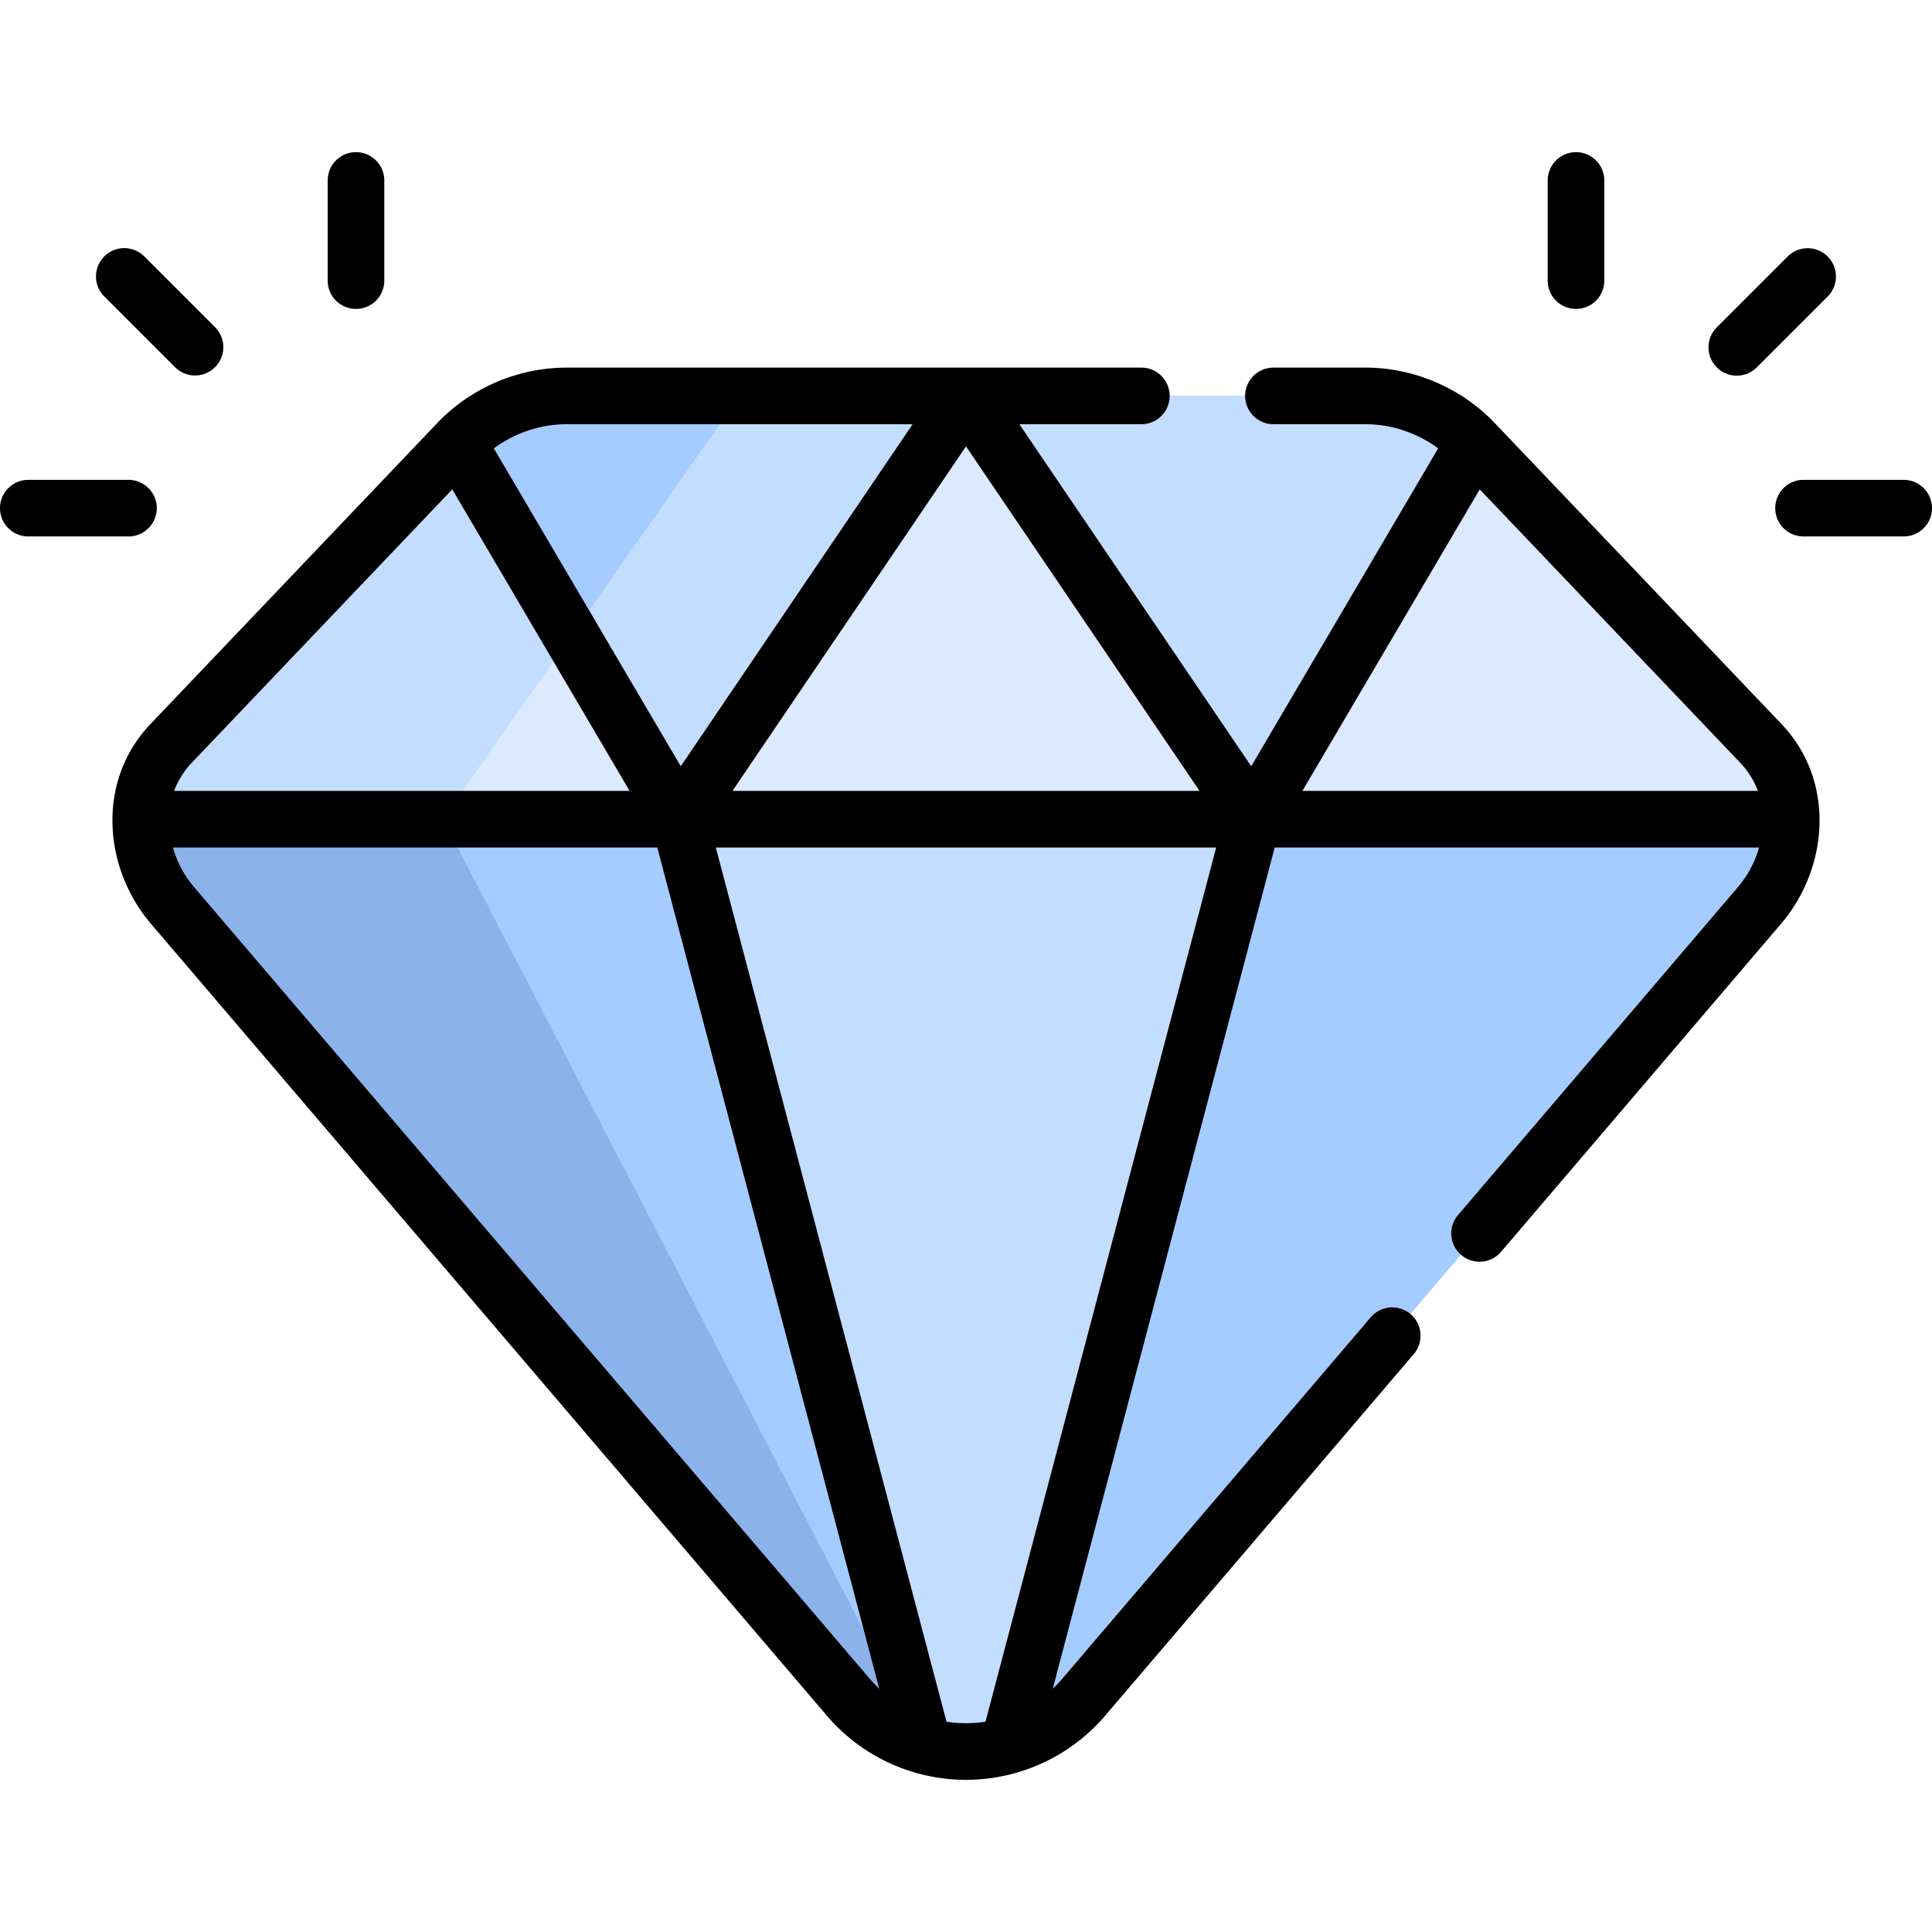
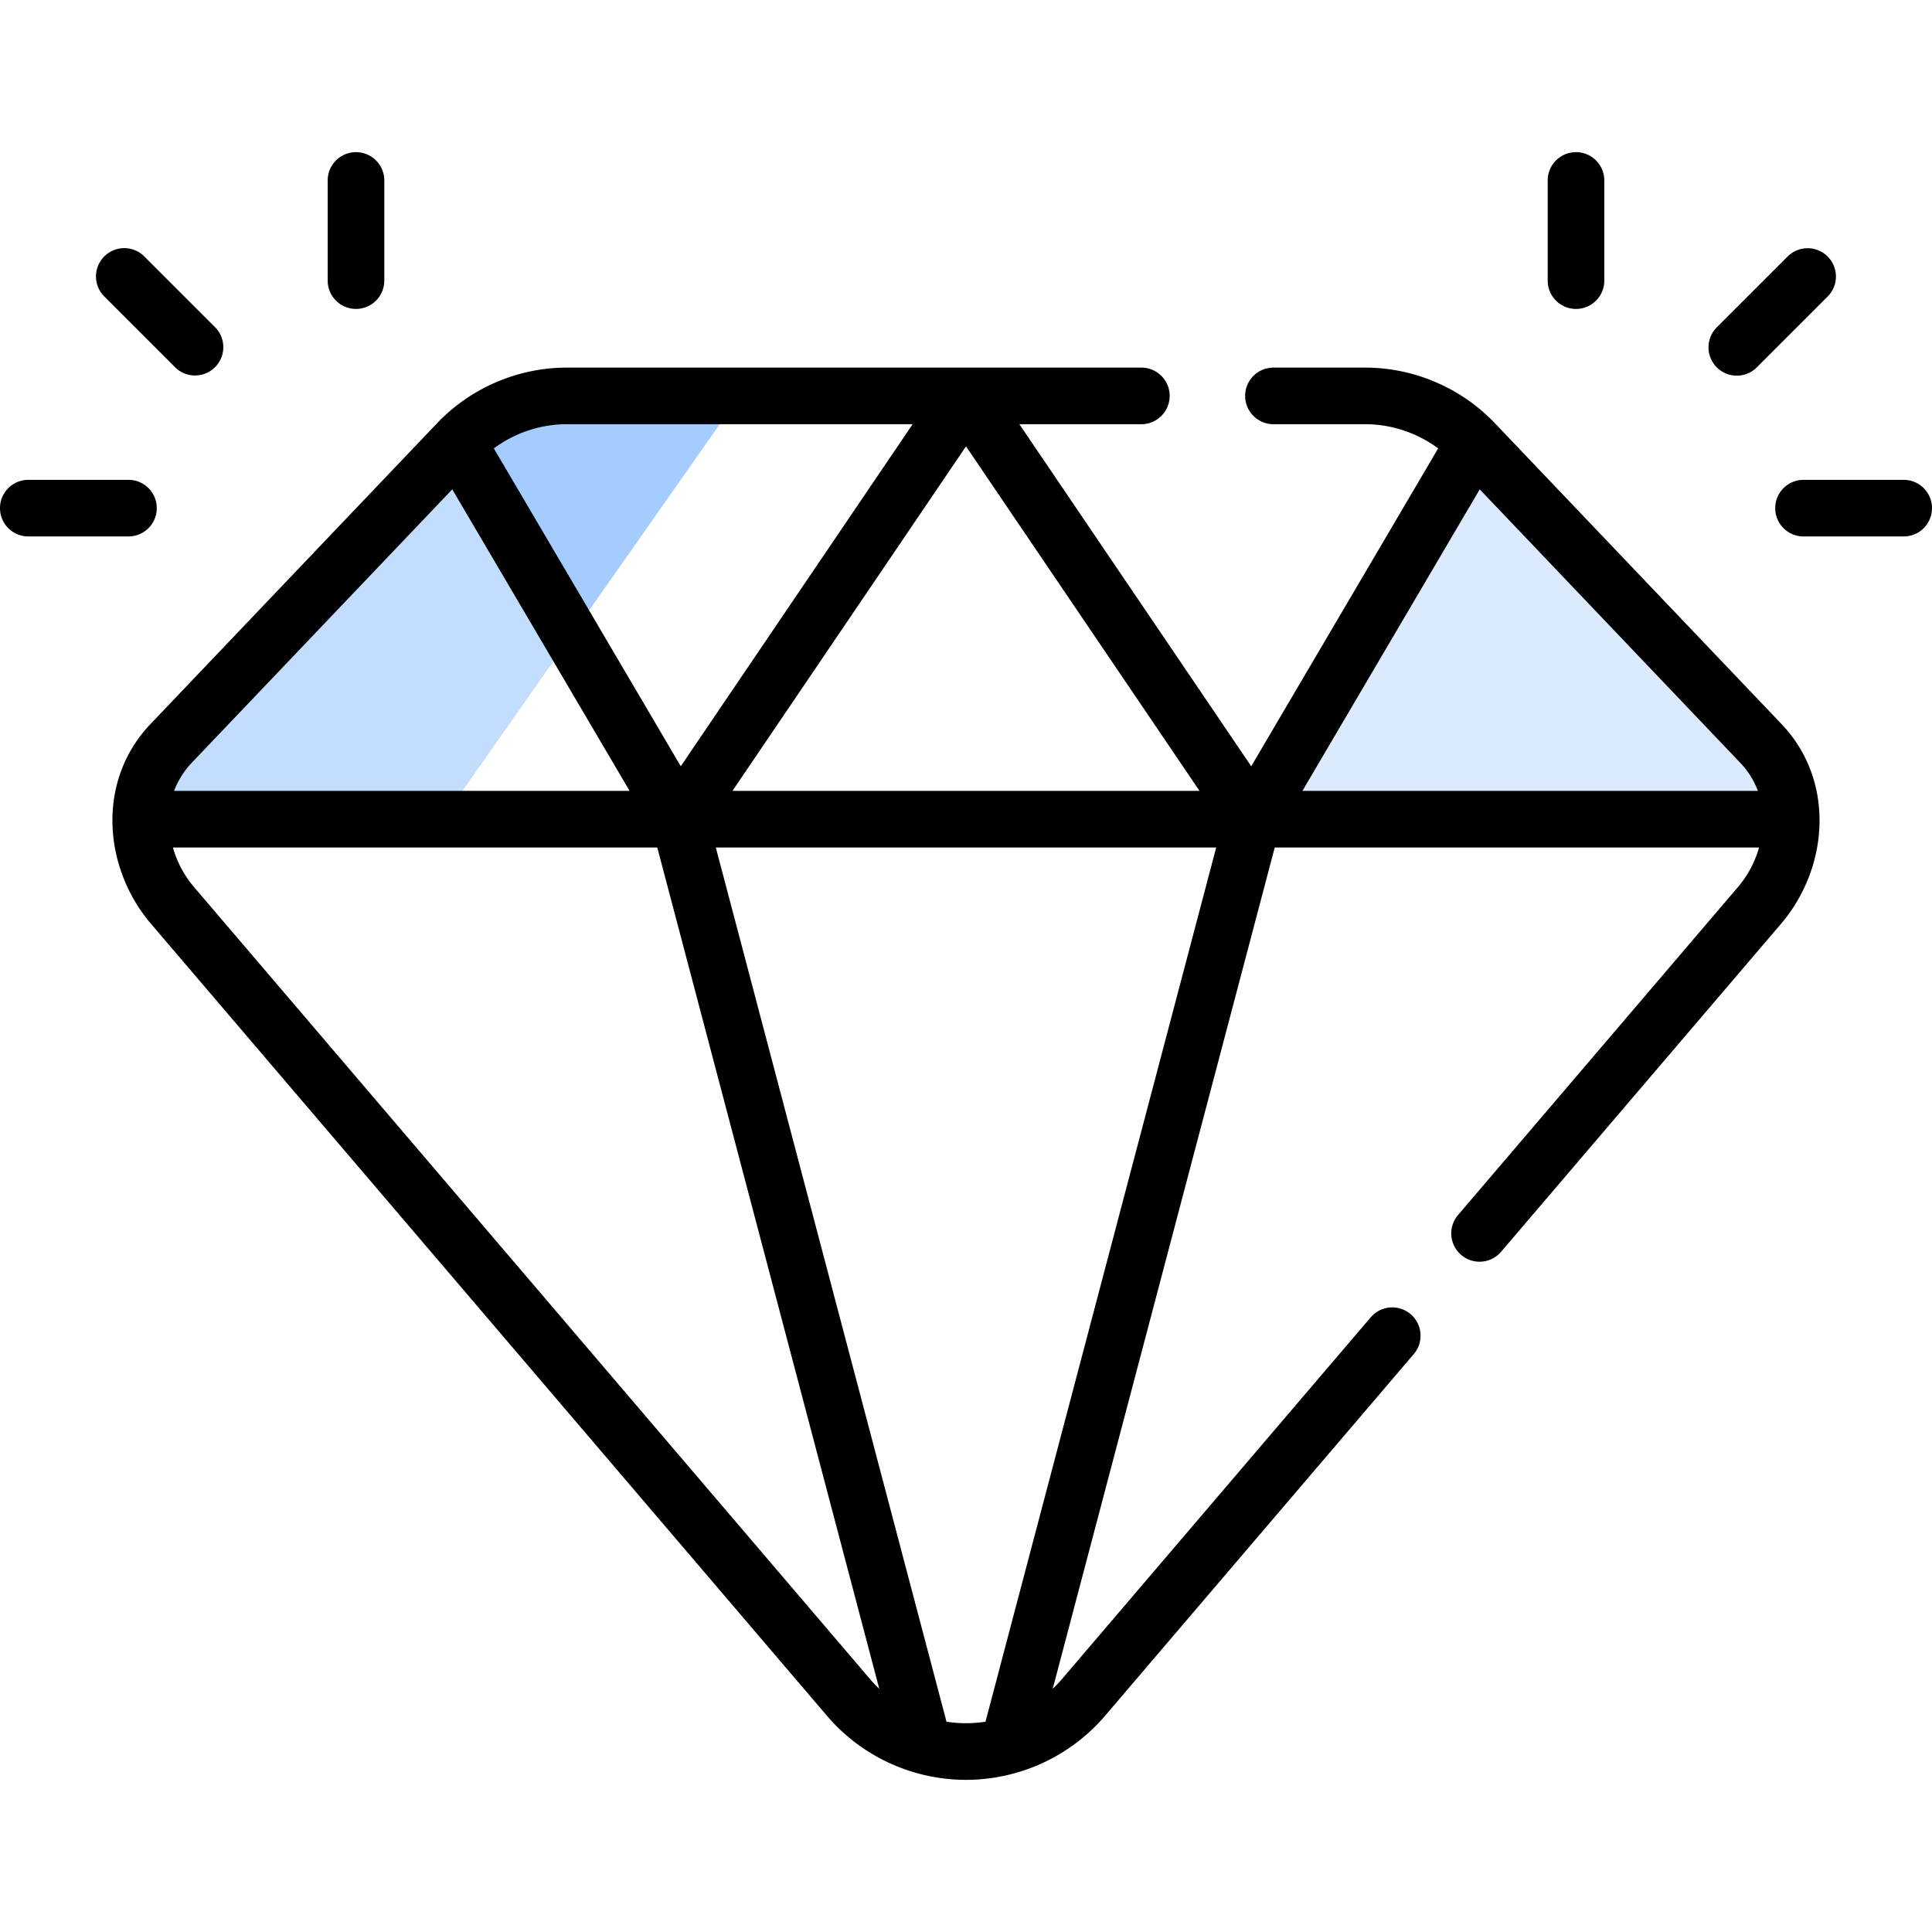
<svg xmlns="http://www.w3.org/2000/svg" version="1.1" width="512" height="512" x="0" y="0" viewBox="0 0 511.998 511.998" style="enable-background:new 0 0 512 512" xml:space="preserve" class="">
  <g>
-     <path fill="#c3ddff" d="m391.346 127.08-.651-9.849a39.953 39.953 0 0 0-28.929-12.395h-211.58a39.953 39.953 0 0 0-28.929 12.395v9.849l54.658 89.932H344.76z" data-original="#c3ddff" />
    <path fill="#a4ccff" d="M150.186 104.835a39.953 39.953 0 0 0-28.929 12.395v9.849l27.475 45.207 47.332-67.451z" data-original="#a4ccff" class="" />
-     <path fill="#dbeaff" d="m255.976 104.835-76.037 112.177 4.741 4.618h139.666l7.667-4.618zM121.257 117.231l-75.959 79.725a29.074 29.074 0 0 0-8.026 20.057l5.026 4.617h129.715l7.926-4.617z" data-original="#dbeaff" />
    <path fill="#c3ddff" d="m117.346 217.012 34.053-48.528-30.143-51.254-75.959 79.725a29.074 29.074 0 0 0-8.026 20.057l5.026 4.617h77.444z" data-original="#c3ddff" />
    <path fill="#dbeaff" d="M474.68 217.012a29.078 29.078 0 0 0-8.026-20.057l-75.959-79.725-58.682 99.781 5.833 4.617h133z" data-original="#dbeaff" />
-     <path fill="#a4ccff" d="M37.272 217.012c0 8.382 2.989 16.49 8.431 22.866l179.101 209.838a40.98 40.98 0 0 0 62.343 0l179.101-209.838a35.222 35.222 0 0 0 8.431-22.866z" data-original="#a4ccff" class="" />
-     <path fill="#8bb3ea" d="M117.346 217.012H37.271c0 8.382 2.99 16.49 8.432 22.866l179.101 209.838a40.982 40.982 0 0 0 19.917 12.794z" data-original="#8bb3ea" class="" />
-     <path fill="#c3ddff" d="M255.976 464.092c3.847 0 7.631-.547 11.255-1.582l64.782-245.498H179.939l64.782 245.498a40.93 40.93 0 0 0 11.255 1.582z" data-original="#c3ddff" />
    <path d="M361.789 97.419h-24.317c-4.143 0-7.5 3.358-7.5 7.5s3.357 7.5 7.5 7.5h24.317c6.979 0 13.781 2.296 19.338 6.408l-49.541 84.239-61.443-90.647h32.328c4.143 0 7.5-3.358 7.5-7.5s-3.357-7.5-7.5-7.5H150.208c-12.924 0-25.448 5.366-34.359 14.722l-75.96 79.725c-14.428 15.143-12.501 38.162.131 52.964l179.103 209.838c9.453 11.075 23.087 17.007 36.876 17.007 13.745 0 27.407-5.914 36.877-17.007l81.881-95.934a7.502 7.502 0 0 0-11.41-9.739l-81.88 95.934c-.785.92-1.615 1.79-2.484 2.611l58.831-222.945h128.354a27.732 27.732 0 0 1-5.602 10.496L386.3 322.104a7.502 7.502 0 0 0 11.41 9.739l74.266-87.012c12.707-14.884 14.469-37.912.132-52.965h-.001l-75.958-79.724c-8.913-9.357-21.436-14.723-34.36-14.723zm-105.79 20.867 61.891 91.31H194.107zm-105.79-5.867h91.646l-61.443 90.647-49.542-84.238c5.557-4.113 12.36-6.409 19.339-6.409zm-99.458 89.792 69.103-72.528 46.997 79.912H46.133c1.039-2.804 2.796-5.471 4.618-7.384zm179.78 242.719-179.1-209.838a27.744 27.744 0 0 1-5.601-10.496h128.354l58.831 222.945a33.559 33.559 0 0 1-2.484-2.611zm30.634 11.34a34.091 34.091 0 0 1-10.333 0l-61.135-231.674h132.604zm200.082-254.057c1.861 1.953 3.574 4.569 4.617 7.383H345.147l46.996-79.912 69.104 72.529zM504.498 127.163h-26.546c-4.143 0-7.5 3.358-7.5 7.5s3.357 7.5 7.5 7.5h26.546c4.143 0 7.5-3.358 7.5-7.5s-3.357-7.5-7.5-7.5zM465.596 97.332l18.771-18.771a7.5 7.5 0 0 0-10.607-10.606l-18.771 18.771a7.5 7.5 0 1 0 10.607 10.606zM410.157 47.822v26.546c0 4.142 3.357 7.5 7.5 7.5s7.5-3.358 7.5-7.5V47.822c0-4.142-3.357-7.5-7.5-7.5s-7.5 3.358-7.5 7.5zM7.5 142.163h26.546c4.143 0 7.5-3.358 7.5-7.5s-3.357-7.5-7.5-7.5H7.5c-4.143 0-7.5 3.358-7.5 7.5s3.357 7.5 7.5 7.5zM46.402 97.332a7.5 7.5 0 0 0 10.607-10.606l-18.77-18.772a7.5 7.5 0 0 0-10.607 0 7.5 7.5 0 0 0 0 10.606zM94.341 81.868a7.5 7.5 0 0 0 7.5-7.5V47.822c0-4.142-3.357-7.5-7.5-7.5s-7.5 3.358-7.5 7.5v26.546a7.5 7.5 0 0 0 7.5 7.5z" fill="#000000" data-original="#000000" class="" />
  </g>
</svg>